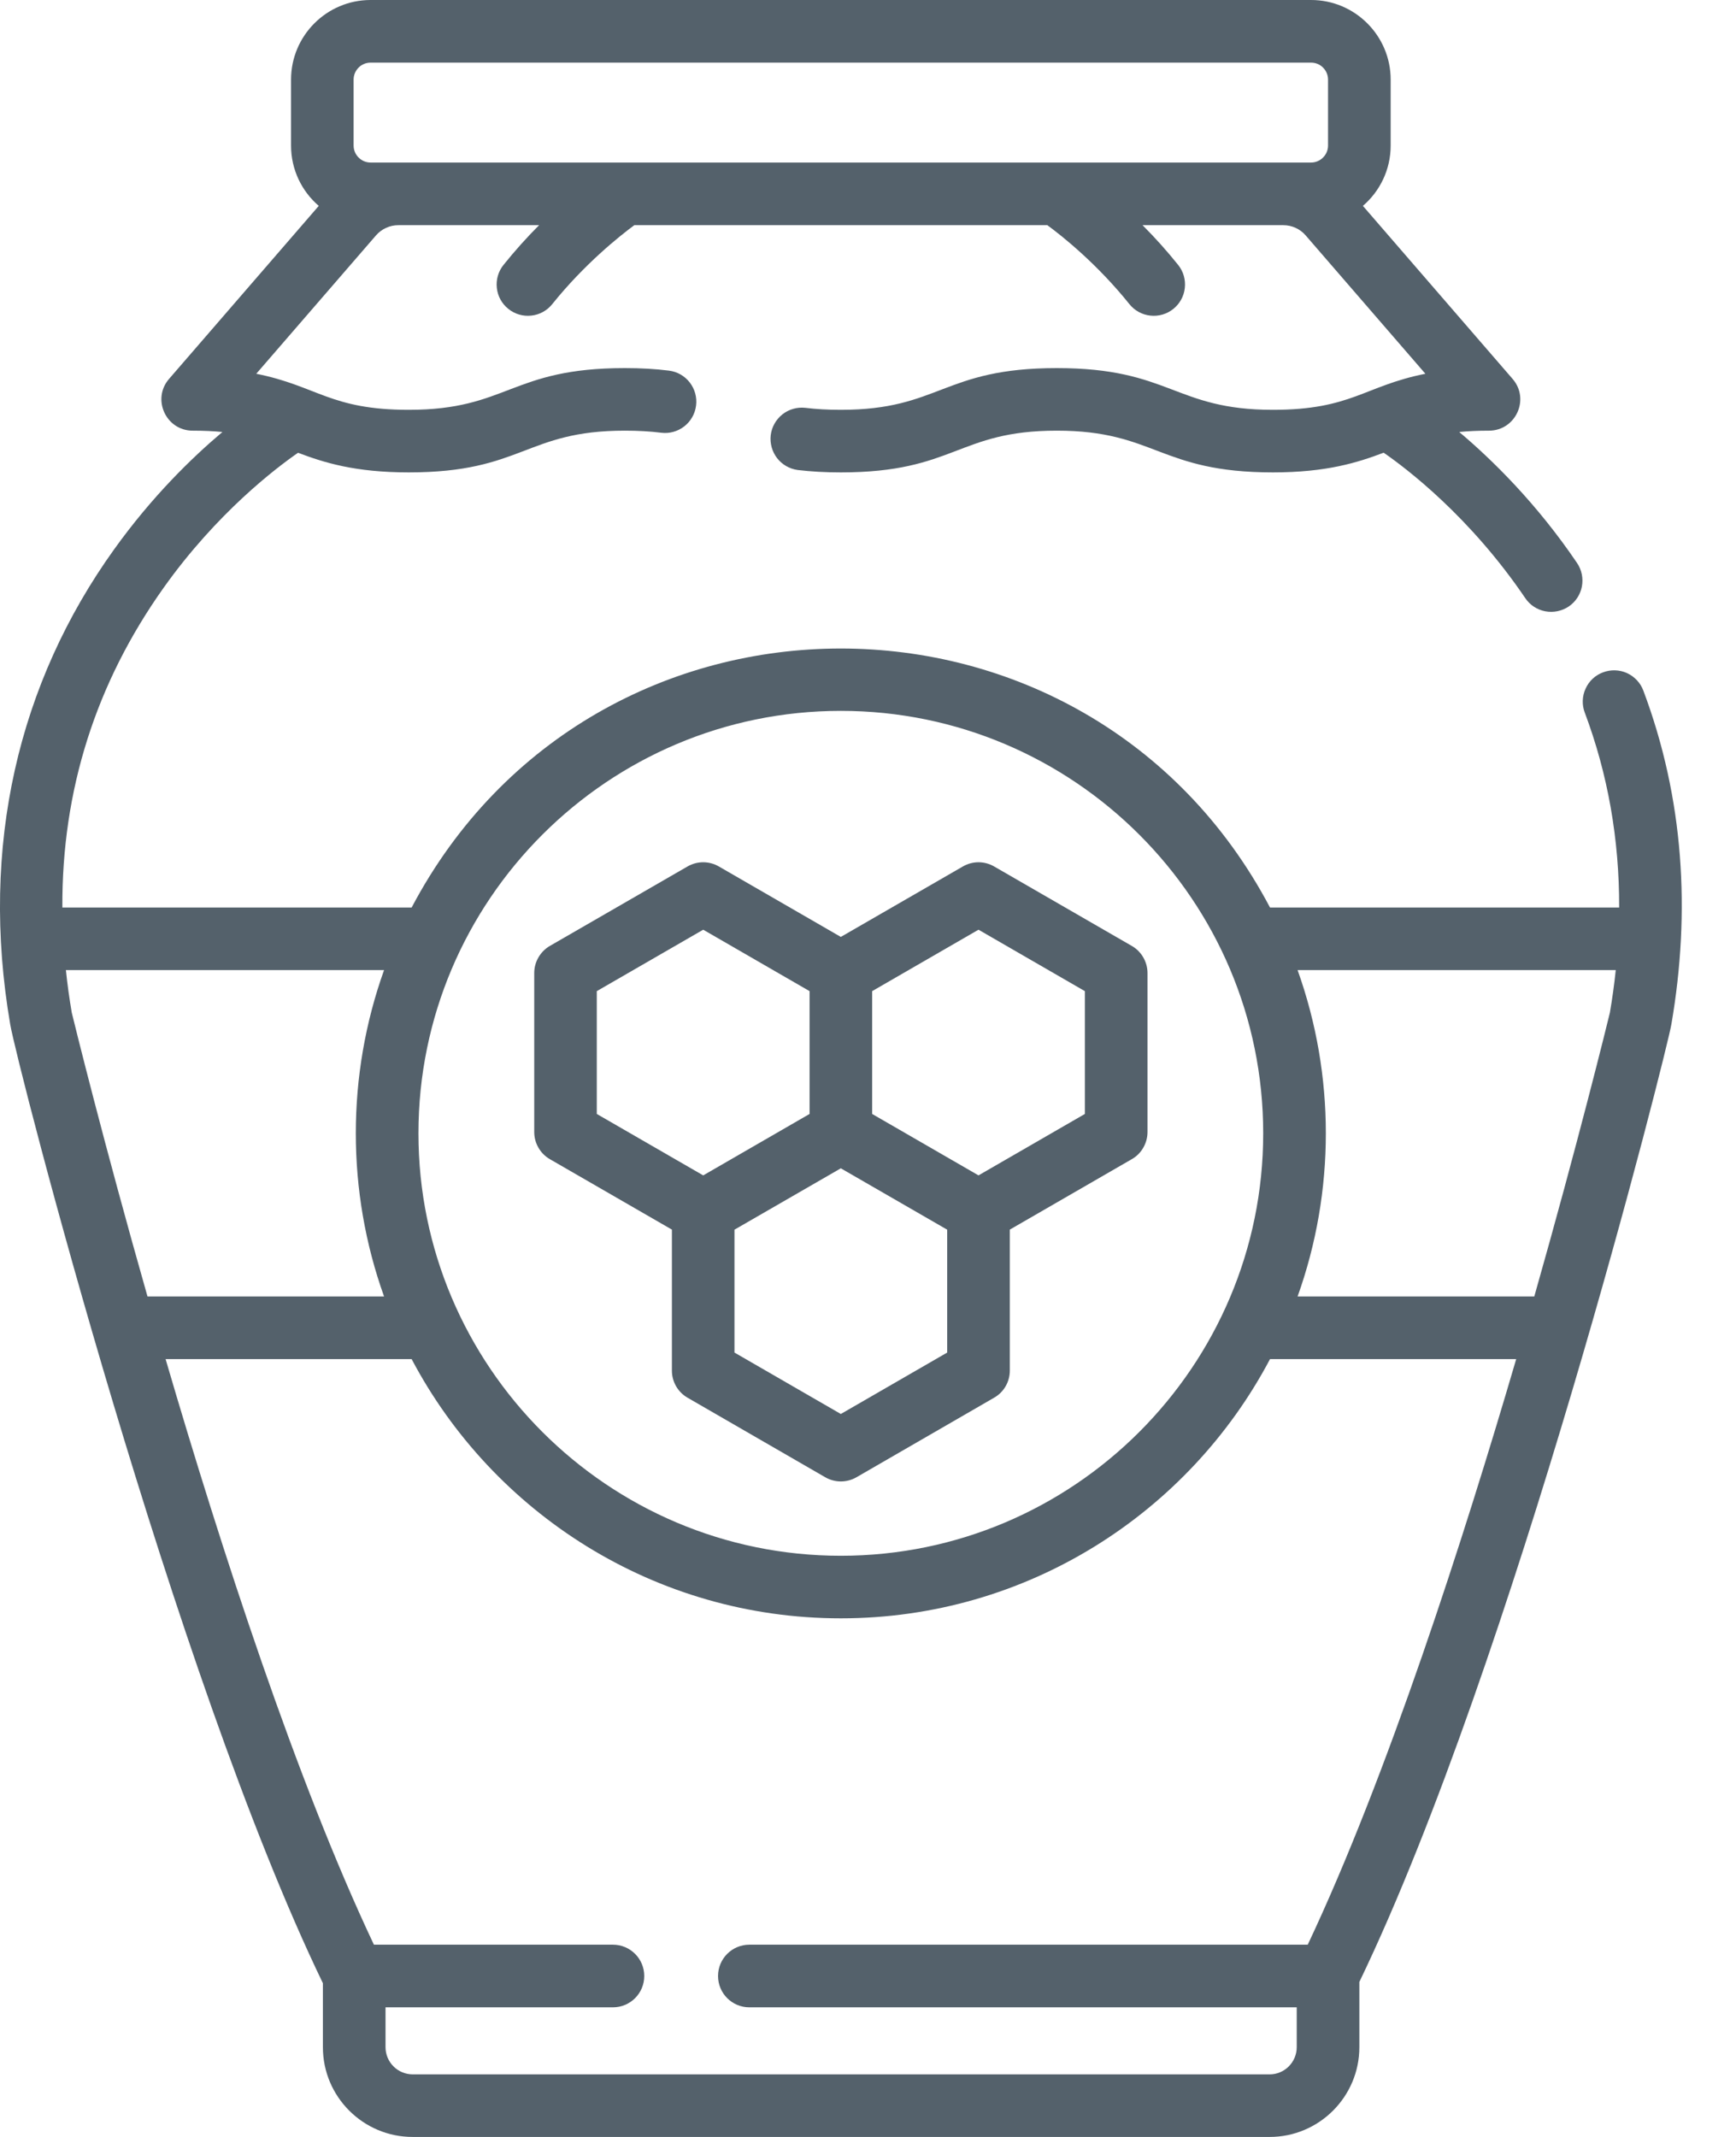
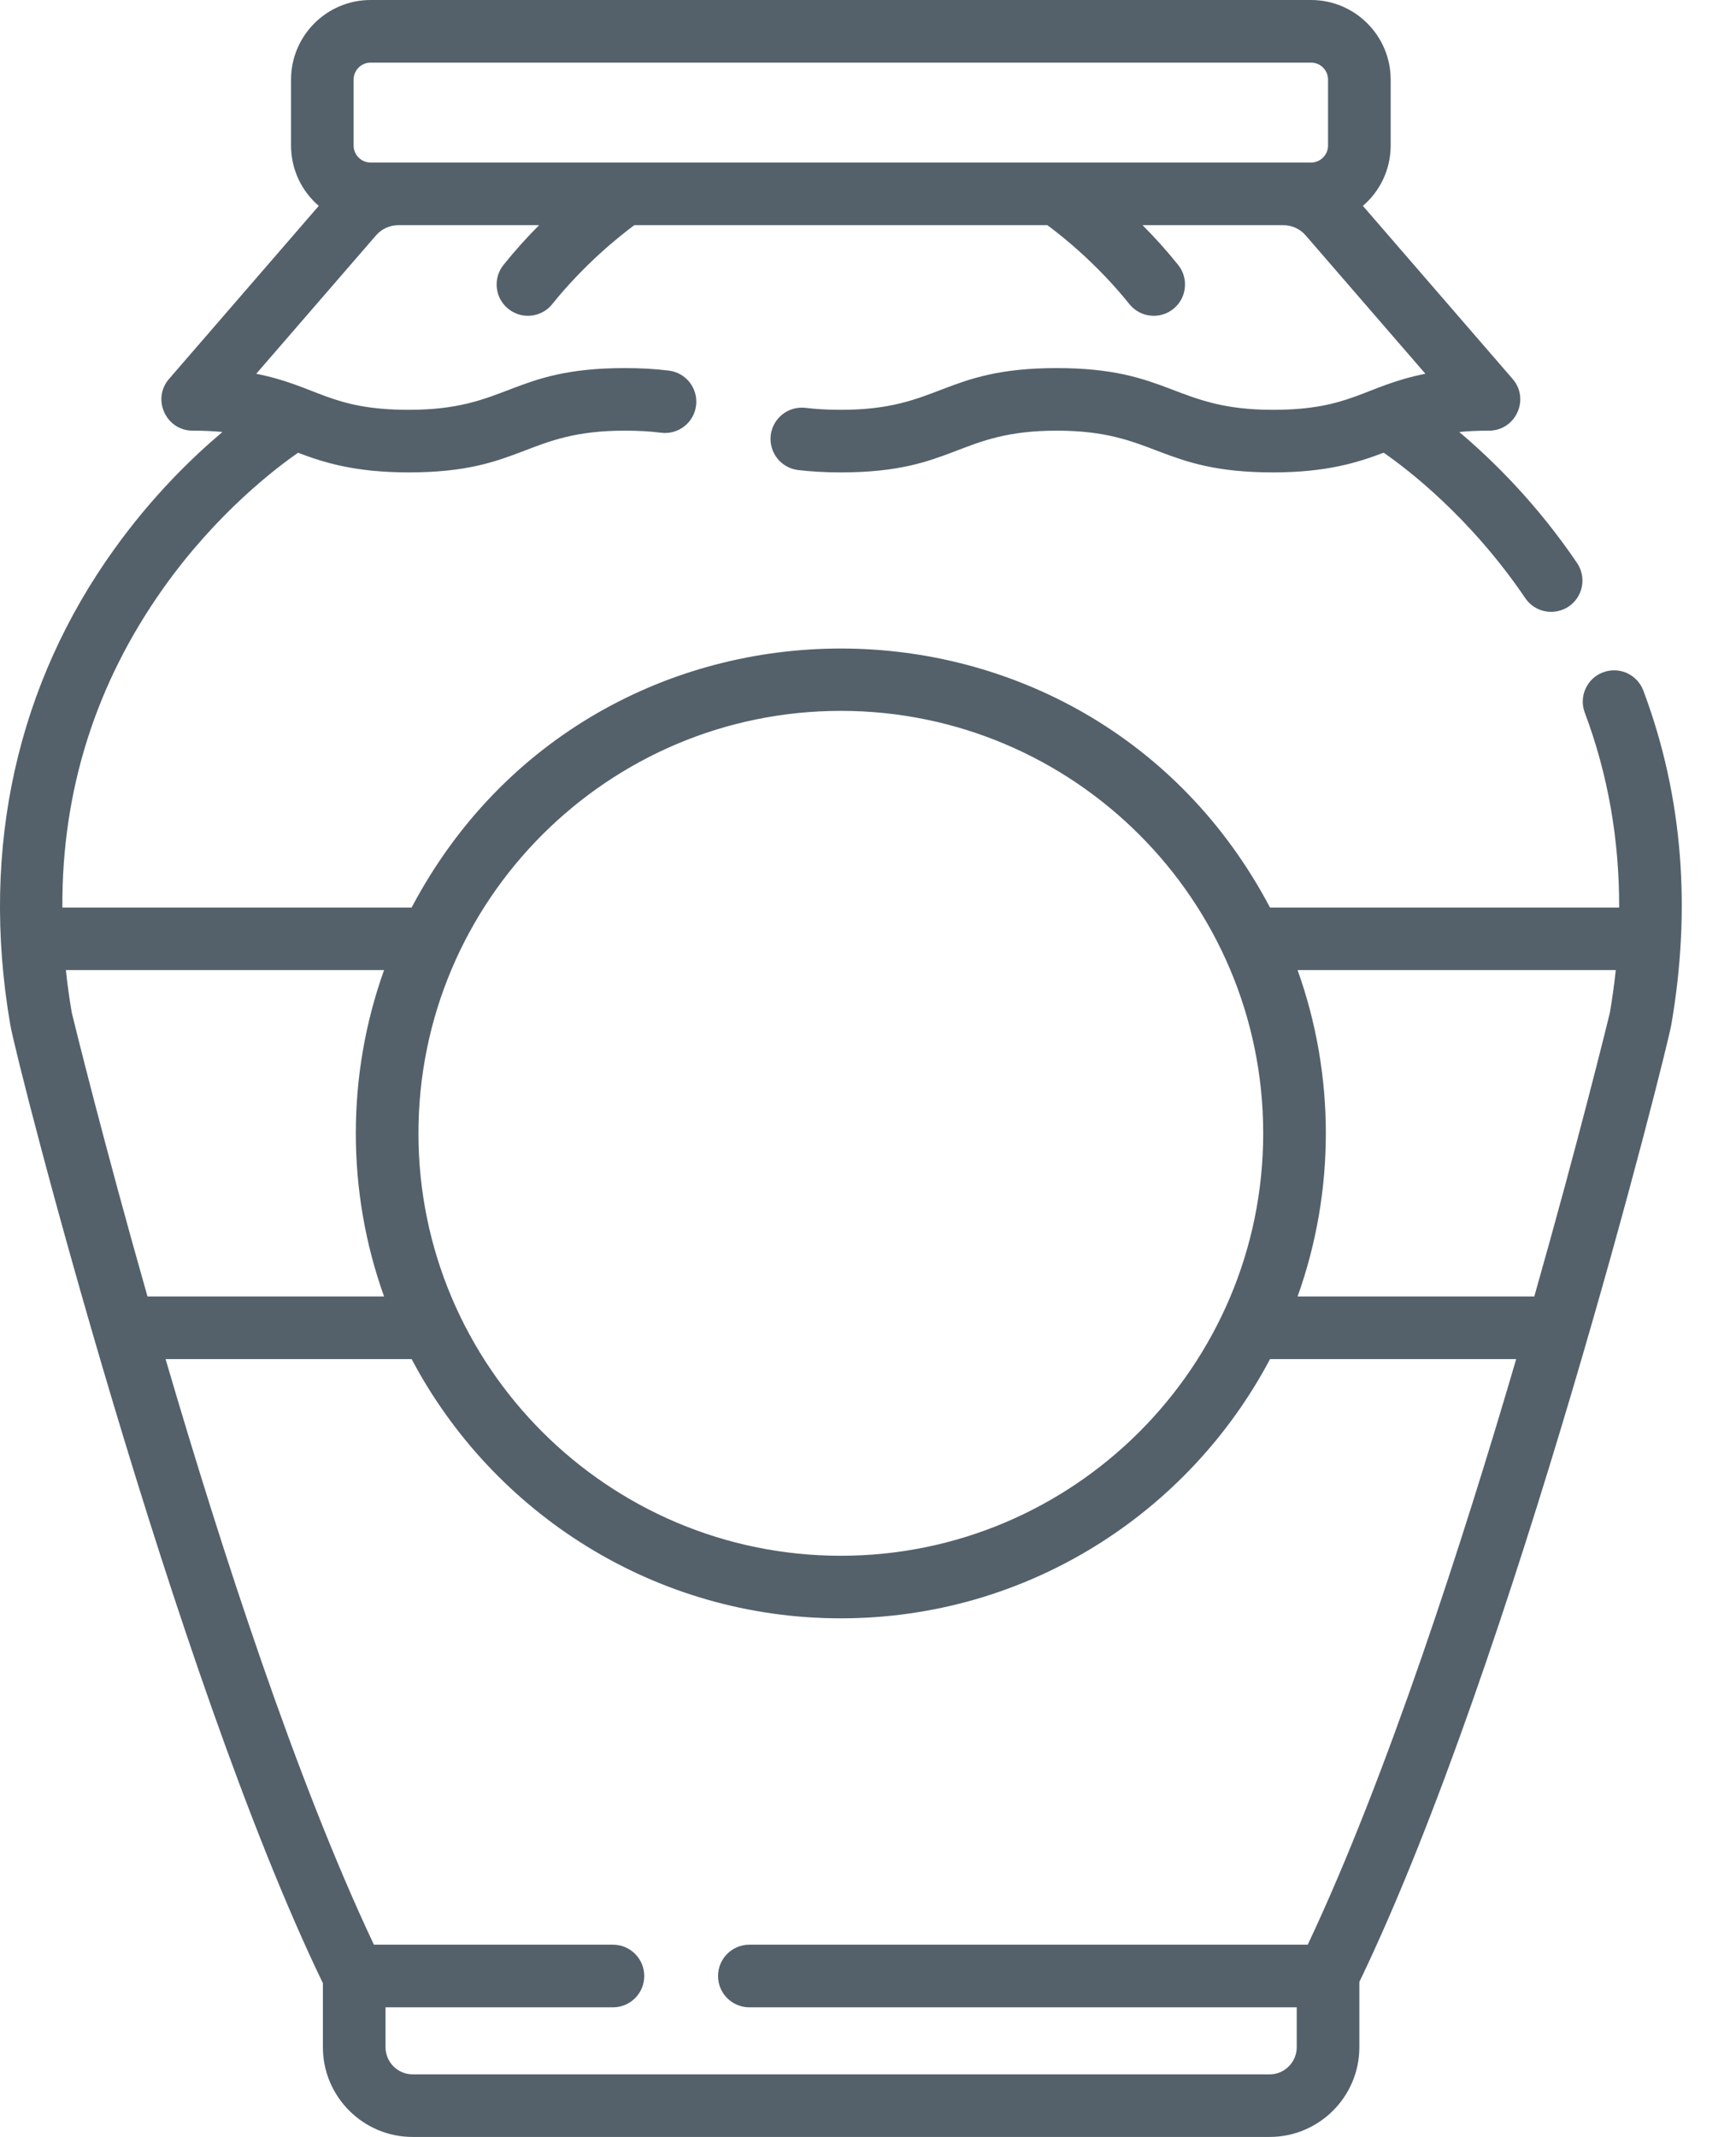
<svg xmlns="http://www.w3.org/2000/svg" width="26" height="32" viewBox="0 0 26 32" fill="none">
  <path d="M24.612 10.341C24.569 10.225 24.48 10.131 24.367 10.079C24.254 10.028 24.125 10.024 24.009 10.068C23.951 10.089 23.898 10.122 23.853 10.164C23.808 10.206 23.772 10.257 23.747 10.313C23.721 10.369 23.707 10.43 23.705 10.491C23.703 10.553 23.713 10.614 23.735 10.671C24.081 11.592 24.253 12.569 24.25 13.59H19.021C16.291 8.421 8.897 8.416 6.165 13.59H0.934C0.925 11.838 1.433 10.233 2.451 8.801C3.248 7.68 4.137 7.006 4.464 6.78C4.852 6.927 5.316 7.074 6.122 7.074C7.83 7.074 7.87 6.449 9.357 6.449C9.557 6.449 9.735 6.459 9.902 6.48C10.025 6.496 10.15 6.461 10.248 6.385C10.346 6.309 10.41 6.196 10.425 6.073C10.441 5.95 10.406 5.825 10.33 5.727C10.254 5.629 10.142 5.565 10.018 5.55C9.813 5.524 9.596 5.512 9.357 5.512C7.648 5.512 7.608 6.137 6.122 6.137C4.945 6.137 4.754 5.78 3.838 5.597L5.632 3.524C5.674 3.476 5.725 3.438 5.783 3.412C5.841 3.385 5.903 3.372 5.967 3.372H8.074C7.886 3.56 7.708 3.759 7.541 3.967C7.463 4.064 7.427 4.188 7.441 4.312C7.454 4.435 7.516 4.548 7.614 4.626C7.711 4.704 7.834 4.74 7.958 4.726C8.082 4.713 8.195 4.65 8.272 4.553C8.754 3.953 9.278 3.536 9.5 3.372H15.686C15.908 3.535 16.429 3.949 16.914 4.553C16.991 4.65 17.105 4.713 17.228 4.726C17.352 4.74 17.476 4.704 17.573 4.626C17.67 4.548 17.732 4.435 17.745 4.312C17.759 4.188 17.723 4.064 17.645 3.967C17.478 3.759 17.3 3.56 17.112 3.372H19.219C19.348 3.372 19.47 3.427 19.554 3.524L21.348 5.597C20.429 5.78 20.242 6.137 19.064 6.137C17.588 6.137 17.531 5.512 15.828 5.512C14.119 5.512 14.079 6.137 12.593 6.137C12.397 6.137 12.222 6.127 12.059 6.107C11.937 6.094 11.814 6.129 11.717 6.206C11.621 6.283 11.558 6.394 11.543 6.517C11.529 6.639 11.563 6.762 11.638 6.86C11.713 6.957 11.824 7.021 11.946 7.038C12.147 7.062 12.359 7.074 12.593 7.074C14.302 7.074 14.341 6.449 15.828 6.449C17.304 6.449 17.361 7.074 19.064 7.074C19.87 7.074 20.334 6.926 20.723 6.779C21.063 7.014 22.014 7.734 22.844 8.957C22.913 9.06 23.021 9.131 23.143 9.154C23.265 9.177 23.392 9.151 23.495 9.082C23.598 9.012 23.669 8.904 23.692 8.782C23.715 8.66 23.689 8.533 23.619 8.43C23.015 7.539 22.352 6.888 21.855 6.469C21.986 6.456 22.133 6.449 22.3 6.449C22.701 6.449 22.917 5.977 22.654 5.674L20.412 3.083C20.666 2.865 20.828 2.541 20.828 2.18V1.192C20.828 0.535 20.293 0 19.636 0H5.55C4.893 0 4.359 0.535 4.359 1.192V2.18C4.359 2.541 4.52 2.865 4.774 3.083L2.532 5.674C2.27 5.976 2.485 6.449 2.886 6.449C3.053 6.449 3.2 6.456 3.331 6.469C2.873 6.855 2.275 7.437 1.711 8.224C0.275 10.223 -0.304 12.67 0.153 15.34C0.257 15.948 2.597 25.06 4.836 29.698V30.656C4.836 31.397 5.439 32 6.18 32H19.015C19.756 32 20.359 31.397 20.359 30.656V29.679C22.668 24.886 24.965 15.739 25.032 15.34C25.323 13.647 25.219 11.955 24.612 10.341ZM5.296 1.192C5.296 1.124 5.323 1.06 5.371 1.012C5.418 0.964 5.483 0.938 5.55 0.938H19.636C19.703 0.938 19.768 0.964 19.815 1.012C19.863 1.06 19.89 1.124 19.89 1.192V2.18C19.89 2.247 19.863 2.312 19.815 2.359C19.768 2.407 19.703 2.434 19.636 2.434H5.55C5.483 2.434 5.418 2.407 5.371 2.359C5.323 2.312 5.296 2.247 5.296 2.18V1.192ZM12.593 10.645C16.081 10.645 18.919 13.482 18.919 16.971C18.919 20.459 16.081 23.297 12.593 23.297C9.105 23.297 6.267 20.459 6.267 16.971C6.267 13.482 9.105 10.645 12.593 10.645ZM0.987 14.527H5.752C5.188 16.102 5.188 17.84 5.752 19.414H2.209C1.55 17.099 1.12 15.35 1.075 15.165C1.039 14.954 1.009 14.741 0.987 14.527ZM19.586 29.121H11.223C10.964 29.121 10.754 29.331 10.754 29.59C10.754 29.849 10.964 30.059 11.223 30.059H19.421V30.656C19.421 30.88 19.239 31.063 19.015 31.063H6.18C6.072 31.062 5.969 31.02 5.893 30.943C5.817 30.867 5.774 30.764 5.774 30.656V30.059H9.18C9.439 30.059 9.649 29.849 9.649 29.59C9.649 29.331 9.439 29.121 9.18 29.121H5.6C4.442 26.672 3.318 23.214 2.48 20.352H6.165C7.384 22.659 9.808 24.234 12.593 24.234C15.378 24.234 17.802 22.659 19.021 20.352H22.708C21.925 23.025 20.777 26.599 19.586 29.121ZM22.979 19.414H19.434C19.998 17.84 19.998 16.102 19.434 14.527H24.199C24.177 14.741 24.147 14.954 24.111 15.165C24.067 15.347 23.635 17.106 22.979 19.414Z" fill="#54616B" />
-   <path d="M8.235 17.358L10.063 18.413V20.525C10.063 20.607 10.085 20.688 10.126 20.759C10.167 20.83 10.226 20.889 10.297 20.93L12.359 22.121C12.43 22.162 12.511 22.184 12.593 22.184C12.676 22.184 12.757 22.162 12.828 22.121L14.889 20.93C14.961 20.889 15.02 20.83 15.061 20.759C15.102 20.688 15.124 20.607 15.124 20.525V18.413L16.951 17.358C17.023 17.317 17.082 17.258 17.123 17.186C17.164 17.115 17.186 17.034 17.186 16.952V14.571C17.186 14.489 17.164 14.408 17.123 14.337C17.082 14.266 17.023 14.206 16.951 14.165L14.889 12.975C14.818 12.934 14.737 12.912 14.655 12.912C14.573 12.912 14.492 12.934 14.421 12.975L12.593 14.03L10.766 12.975C10.695 12.934 10.614 12.912 10.532 12.912C10.449 12.912 10.368 12.934 10.297 12.975L8.235 14.165C8.164 14.206 8.105 14.266 8.064 14.337C8.023 14.408 8.001 14.489 8.001 14.571V16.952C8.001 17.034 8.023 17.115 8.064 17.186C8.105 17.258 8.164 17.317 8.235 17.358ZM14.186 20.254L12.593 21.174L11 20.254V18.414L12.593 17.495L14.186 18.414V20.254ZM14.655 13.922L16.248 14.842V16.681L14.655 17.601L13.062 16.681V14.842L14.655 13.922ZM8.938 14.842L10.532 13.922L12.125 14.842V16.681L10.532 17.601L8.938 16.681V14.842Z" fill="#54616B" />
</svg>